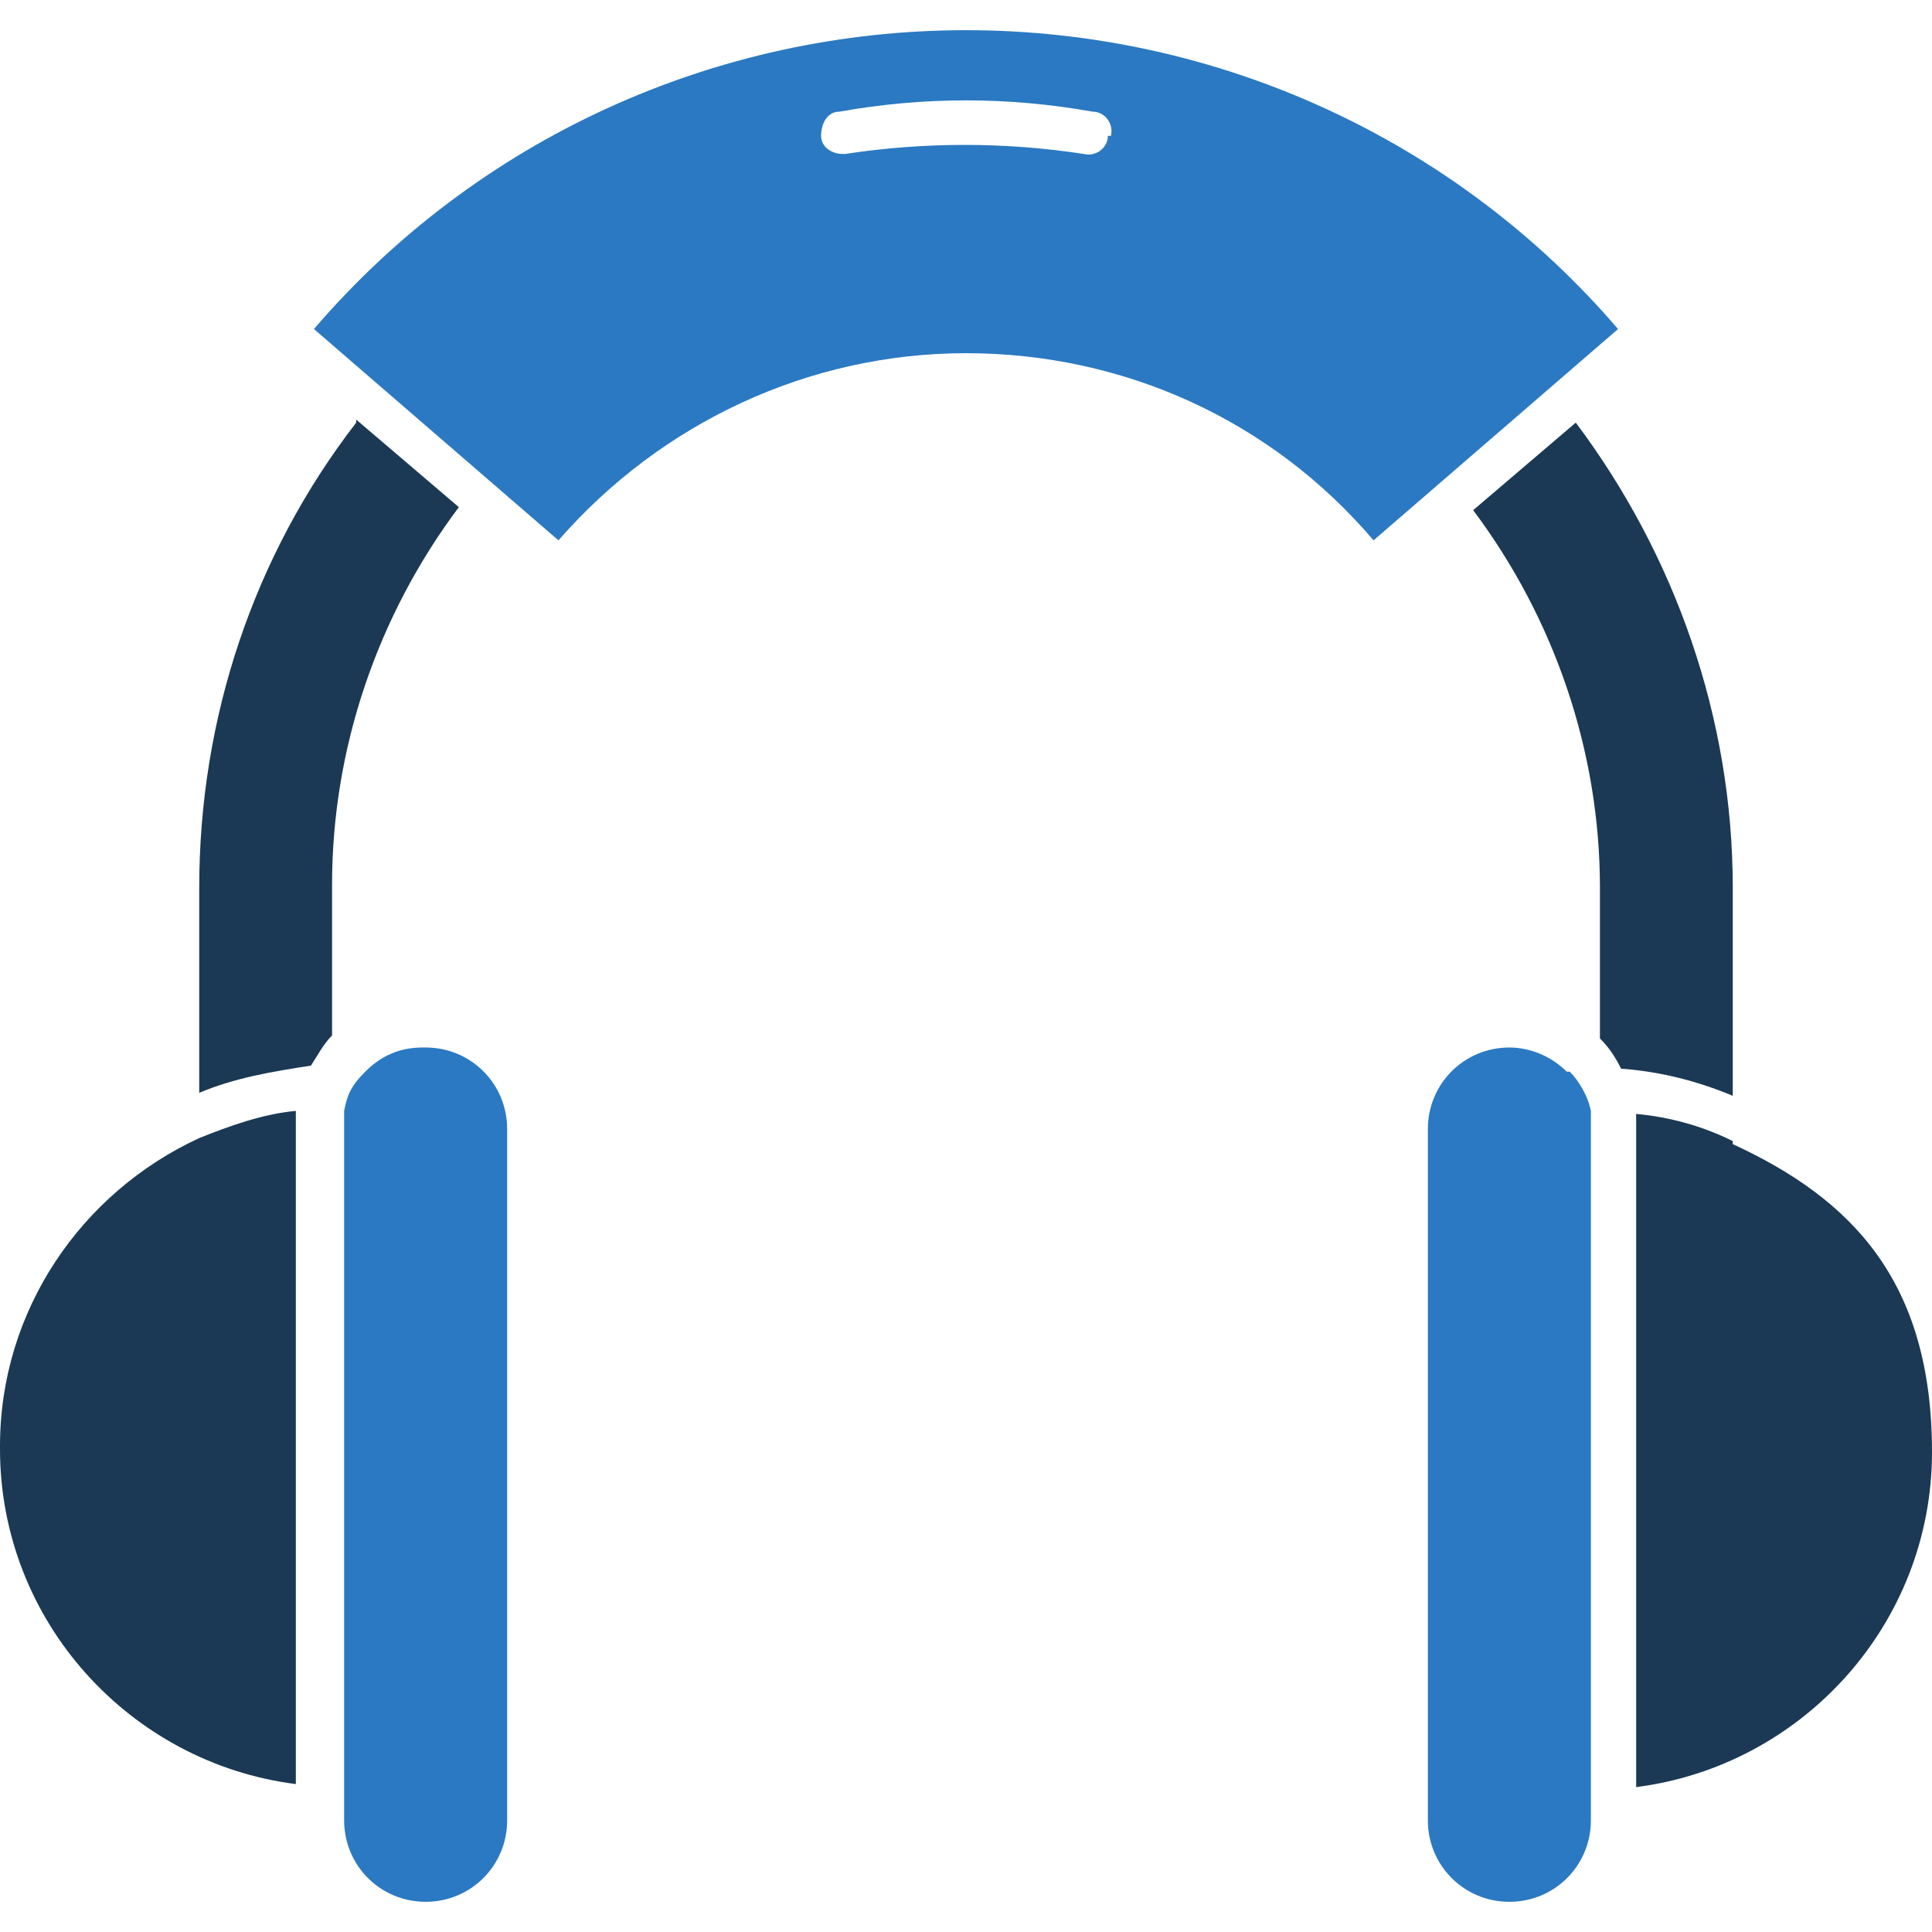
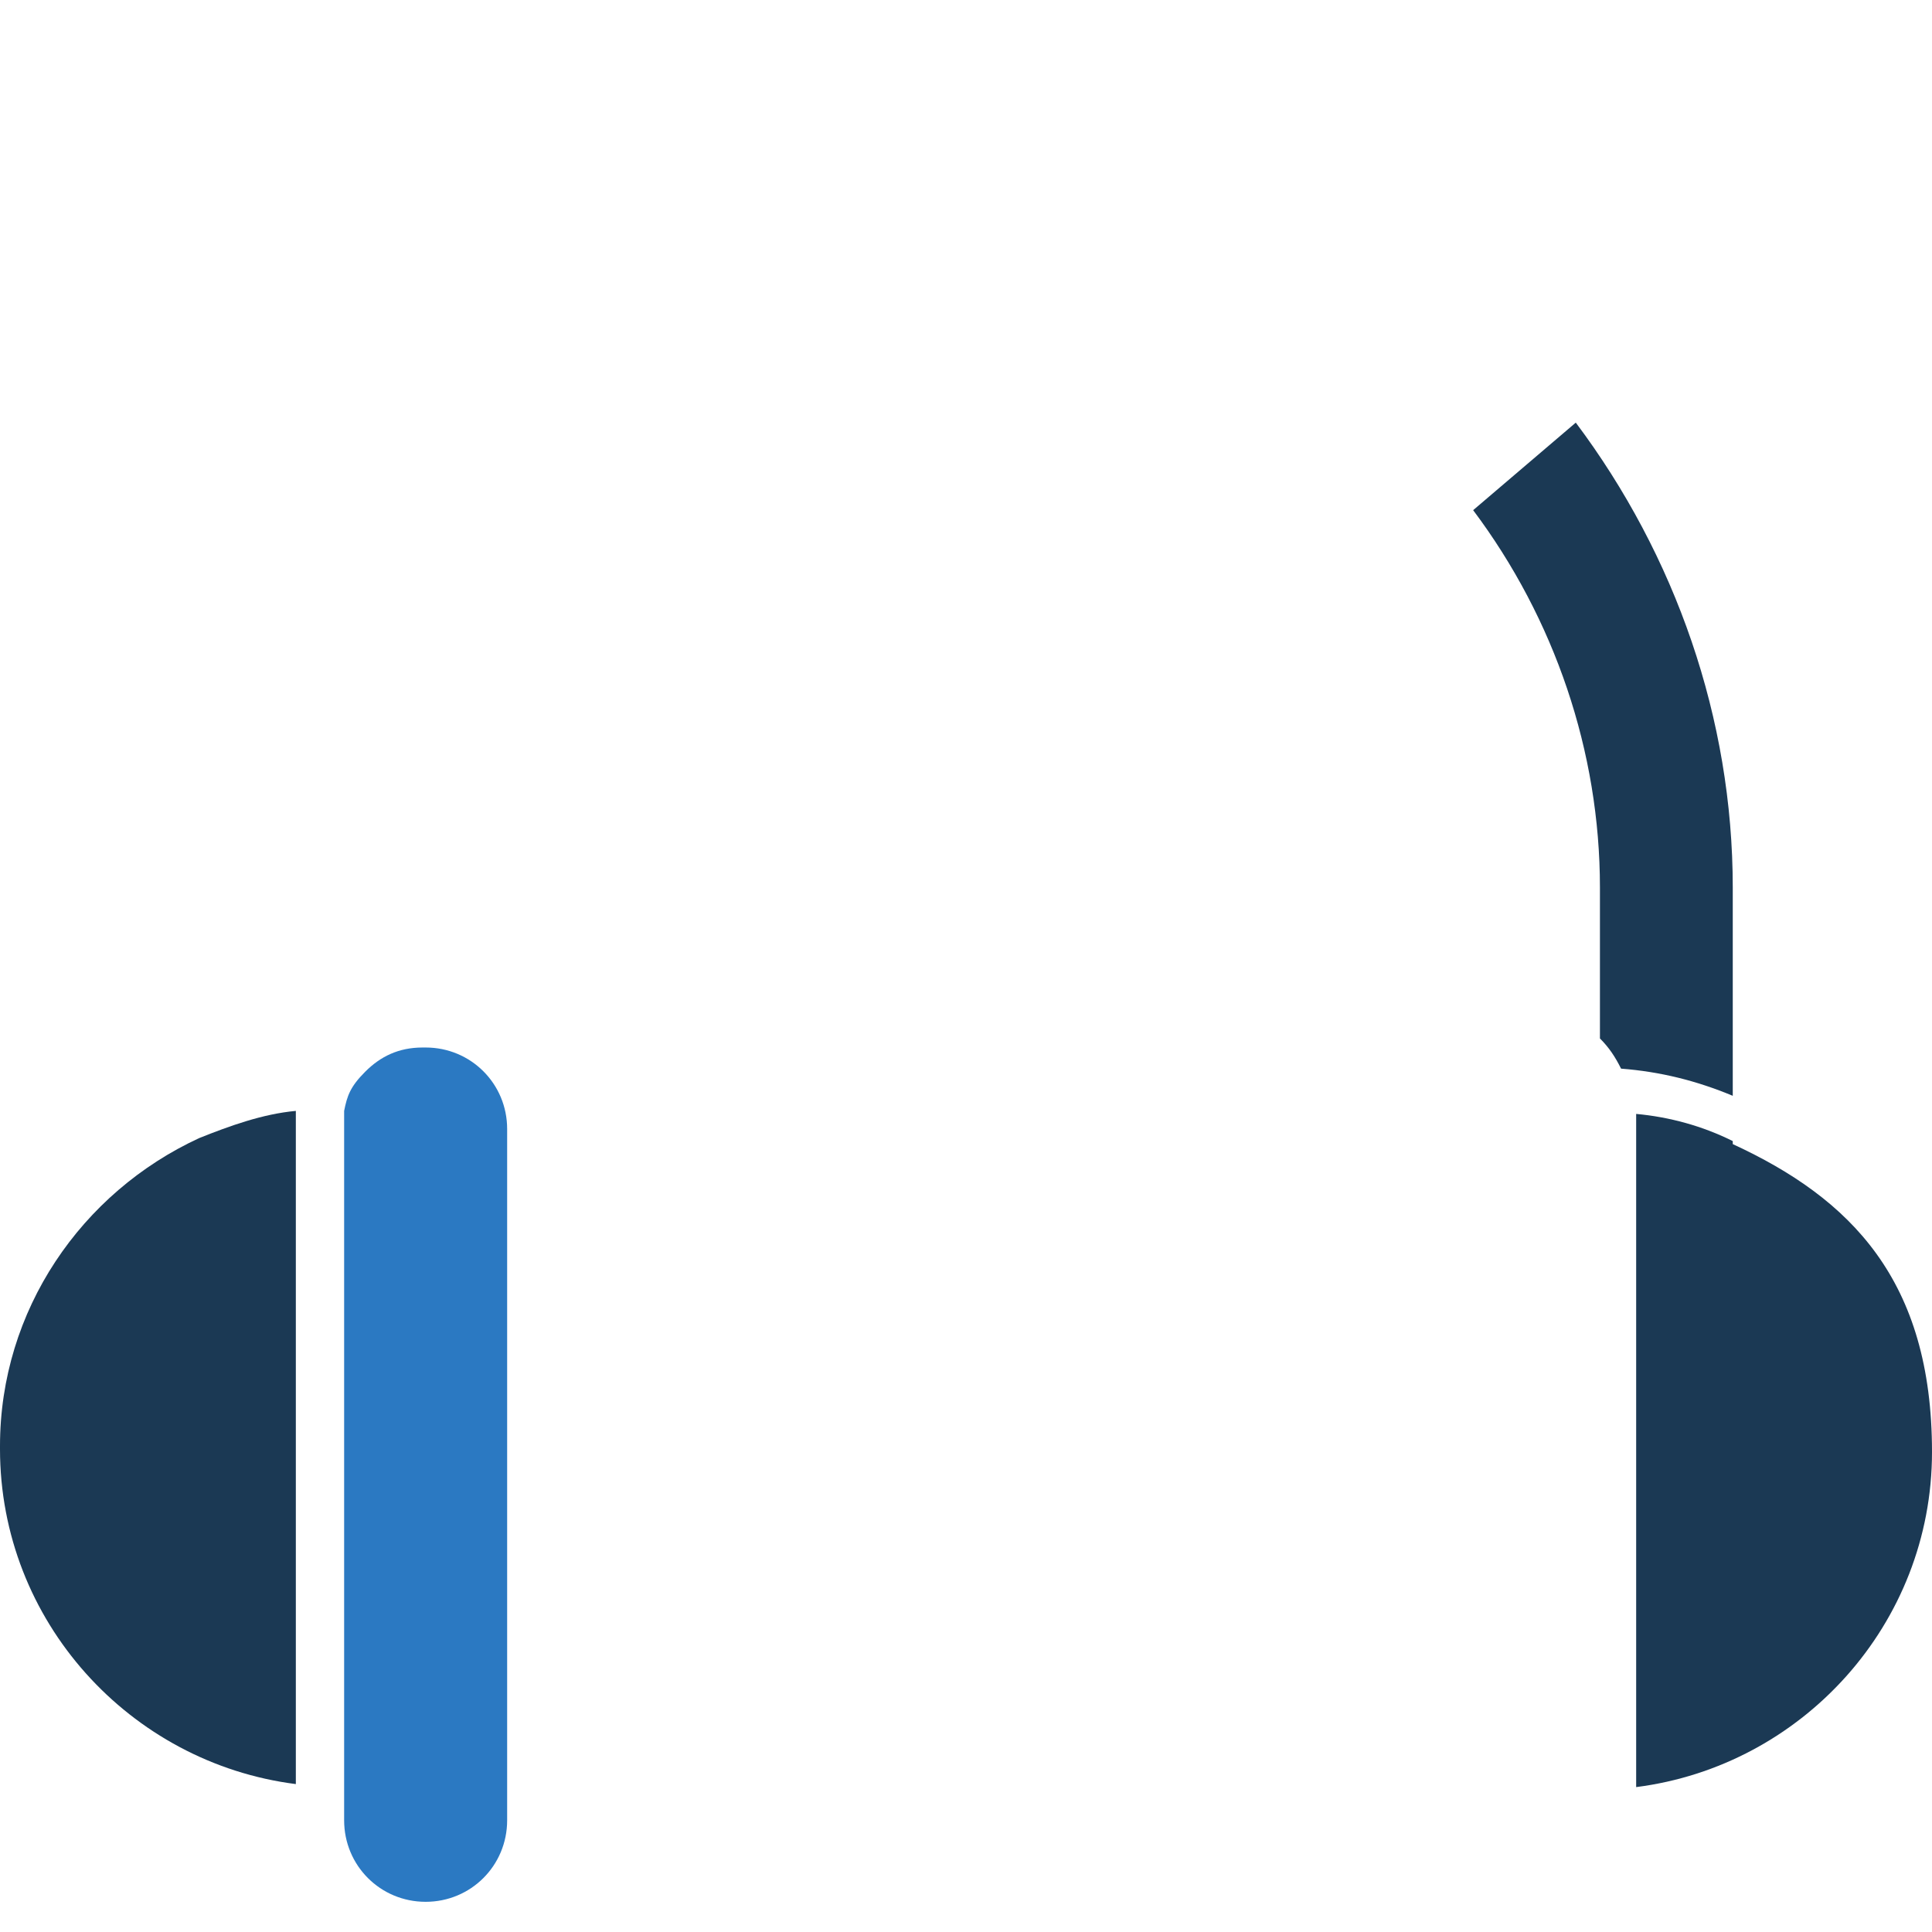
<svg xmlns="http://www.w3.org/2000/svg" id="Layer_1" width="64" height="64" version="1.1" viewBox="0 0 64 64">
  <defs>
    <style>
      .st0 {
        fill: #1b3954;
      }

      .st1 {
        fill: #2b79c2;
      }
    </style>
  </defs>
  <g id="Layer_2">
    <g>
      <path class="st0" d="M57.4,37.8c-1-.5-2.1-.8-3.2-.9,0,.2,0,.3,0,.5v21.8c5.5-.7,9.8-5.4,9.8-11.1s-2.7-8.4-6.6-10.2Z" />
-       <path class="st1" d="M51.9,35.5c-.5-.5-1.2-.8-1.9-.8-1.5,0-2.7,1.2-2.7,2.7v22.9c0,1.5,1.2,2.7,2.7,2.7s2.7-1.2,2.7-2.7v-22.9c0-.2,0-.4,0-.6-.1-.5-.4-1-.7-1.3Z" />
      <path class="st0" d="M0,48c0,5.7,4.3,10.4,9.8,11.1v-21.8c0-.2,0-.3,0-.5-1.1.1-2.2.5-3.2.9-3.9,1.8-6.6,5.7-6.6,10.2Z" />
      <path class="st1" d="M14,34.7c-.8,0-1.4.3-1.9.8s-.6.8-.7,1.3c0,.2,0,.4,0,.6v22.9c0,1.5,1.2,2.7,2.7,2.7s2.7-1.2,2.7-2.7v-22.9c0-1.5-1.2-2.7-2.7-2.7Z" />
      <path class="st0" d="M57.4,29.4c0-5.6-1.9-11-5.2-15.4l-3.4,2.9c2.7,3.6,4.2,8,4.2,12.5v5h0c.3.3.5.6.7,1,1.3.1,2.5.4,3.7.9v-6.8Z" />
-       <path class="st0" d="M11.8,14c-3.4,4.4-5.2,9.8-5.2,15.4v6.8c1.2-.5,2.4-.7,3.7-.9.2-.3.4-.7.7-1h0v-5c0-4.5,1.5-8.9,4.2-12.5l-3.4-2.9Z" />
-       <path class="st1" d="M32,1c-8.3,0-16.2,3.6-21.6,9.9l8.1,7c3.4-3.9,8.3-6.2,13.5-6.2s10.1,2.2,13.5,6.2l8.1-7C48.2,4.6,40.3,1,32,1ZM36.7,4.5c0,.4-.4.7-.8.6-2.6-.4-5.3-.4-7.9,0,0,0,0,0-.1,0-.3,0-.7-.2-.7-.6,0-.4.2-.8.6-.8,2.8-.5,5.6-.5,8.4,0,.4,0,.7.4.6.8Z" />
    </g>
  </g>
</svg>